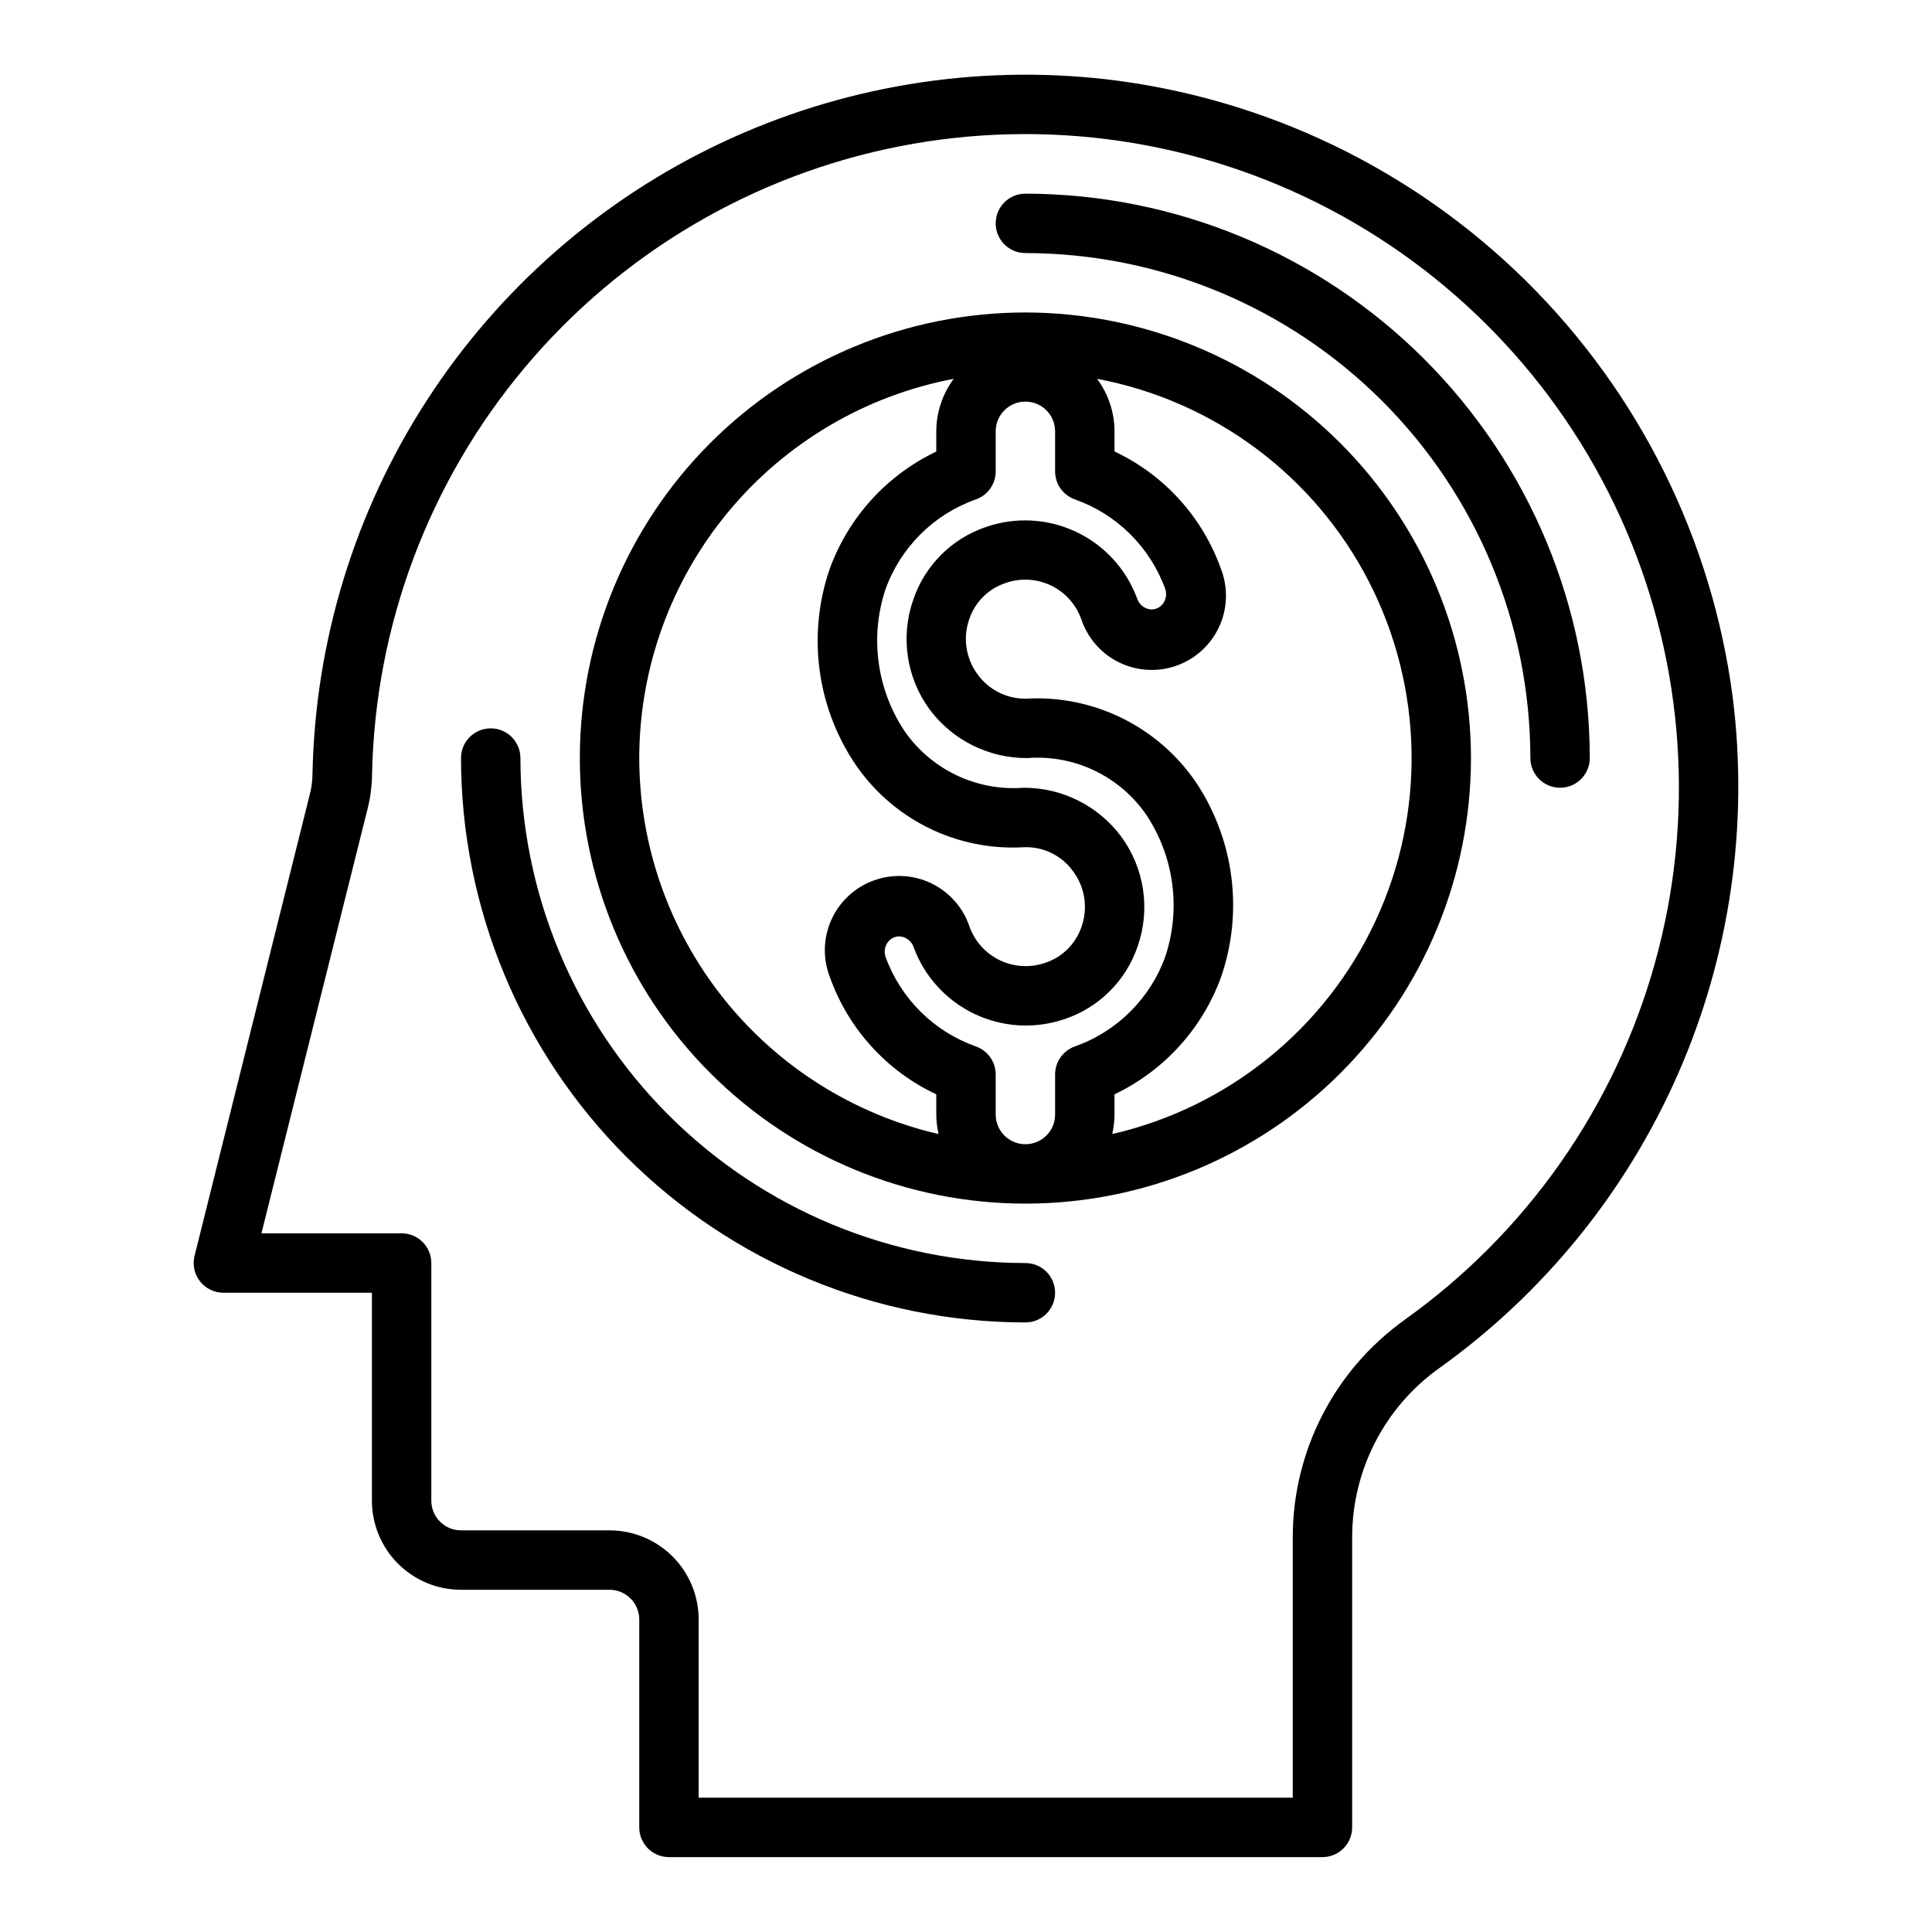
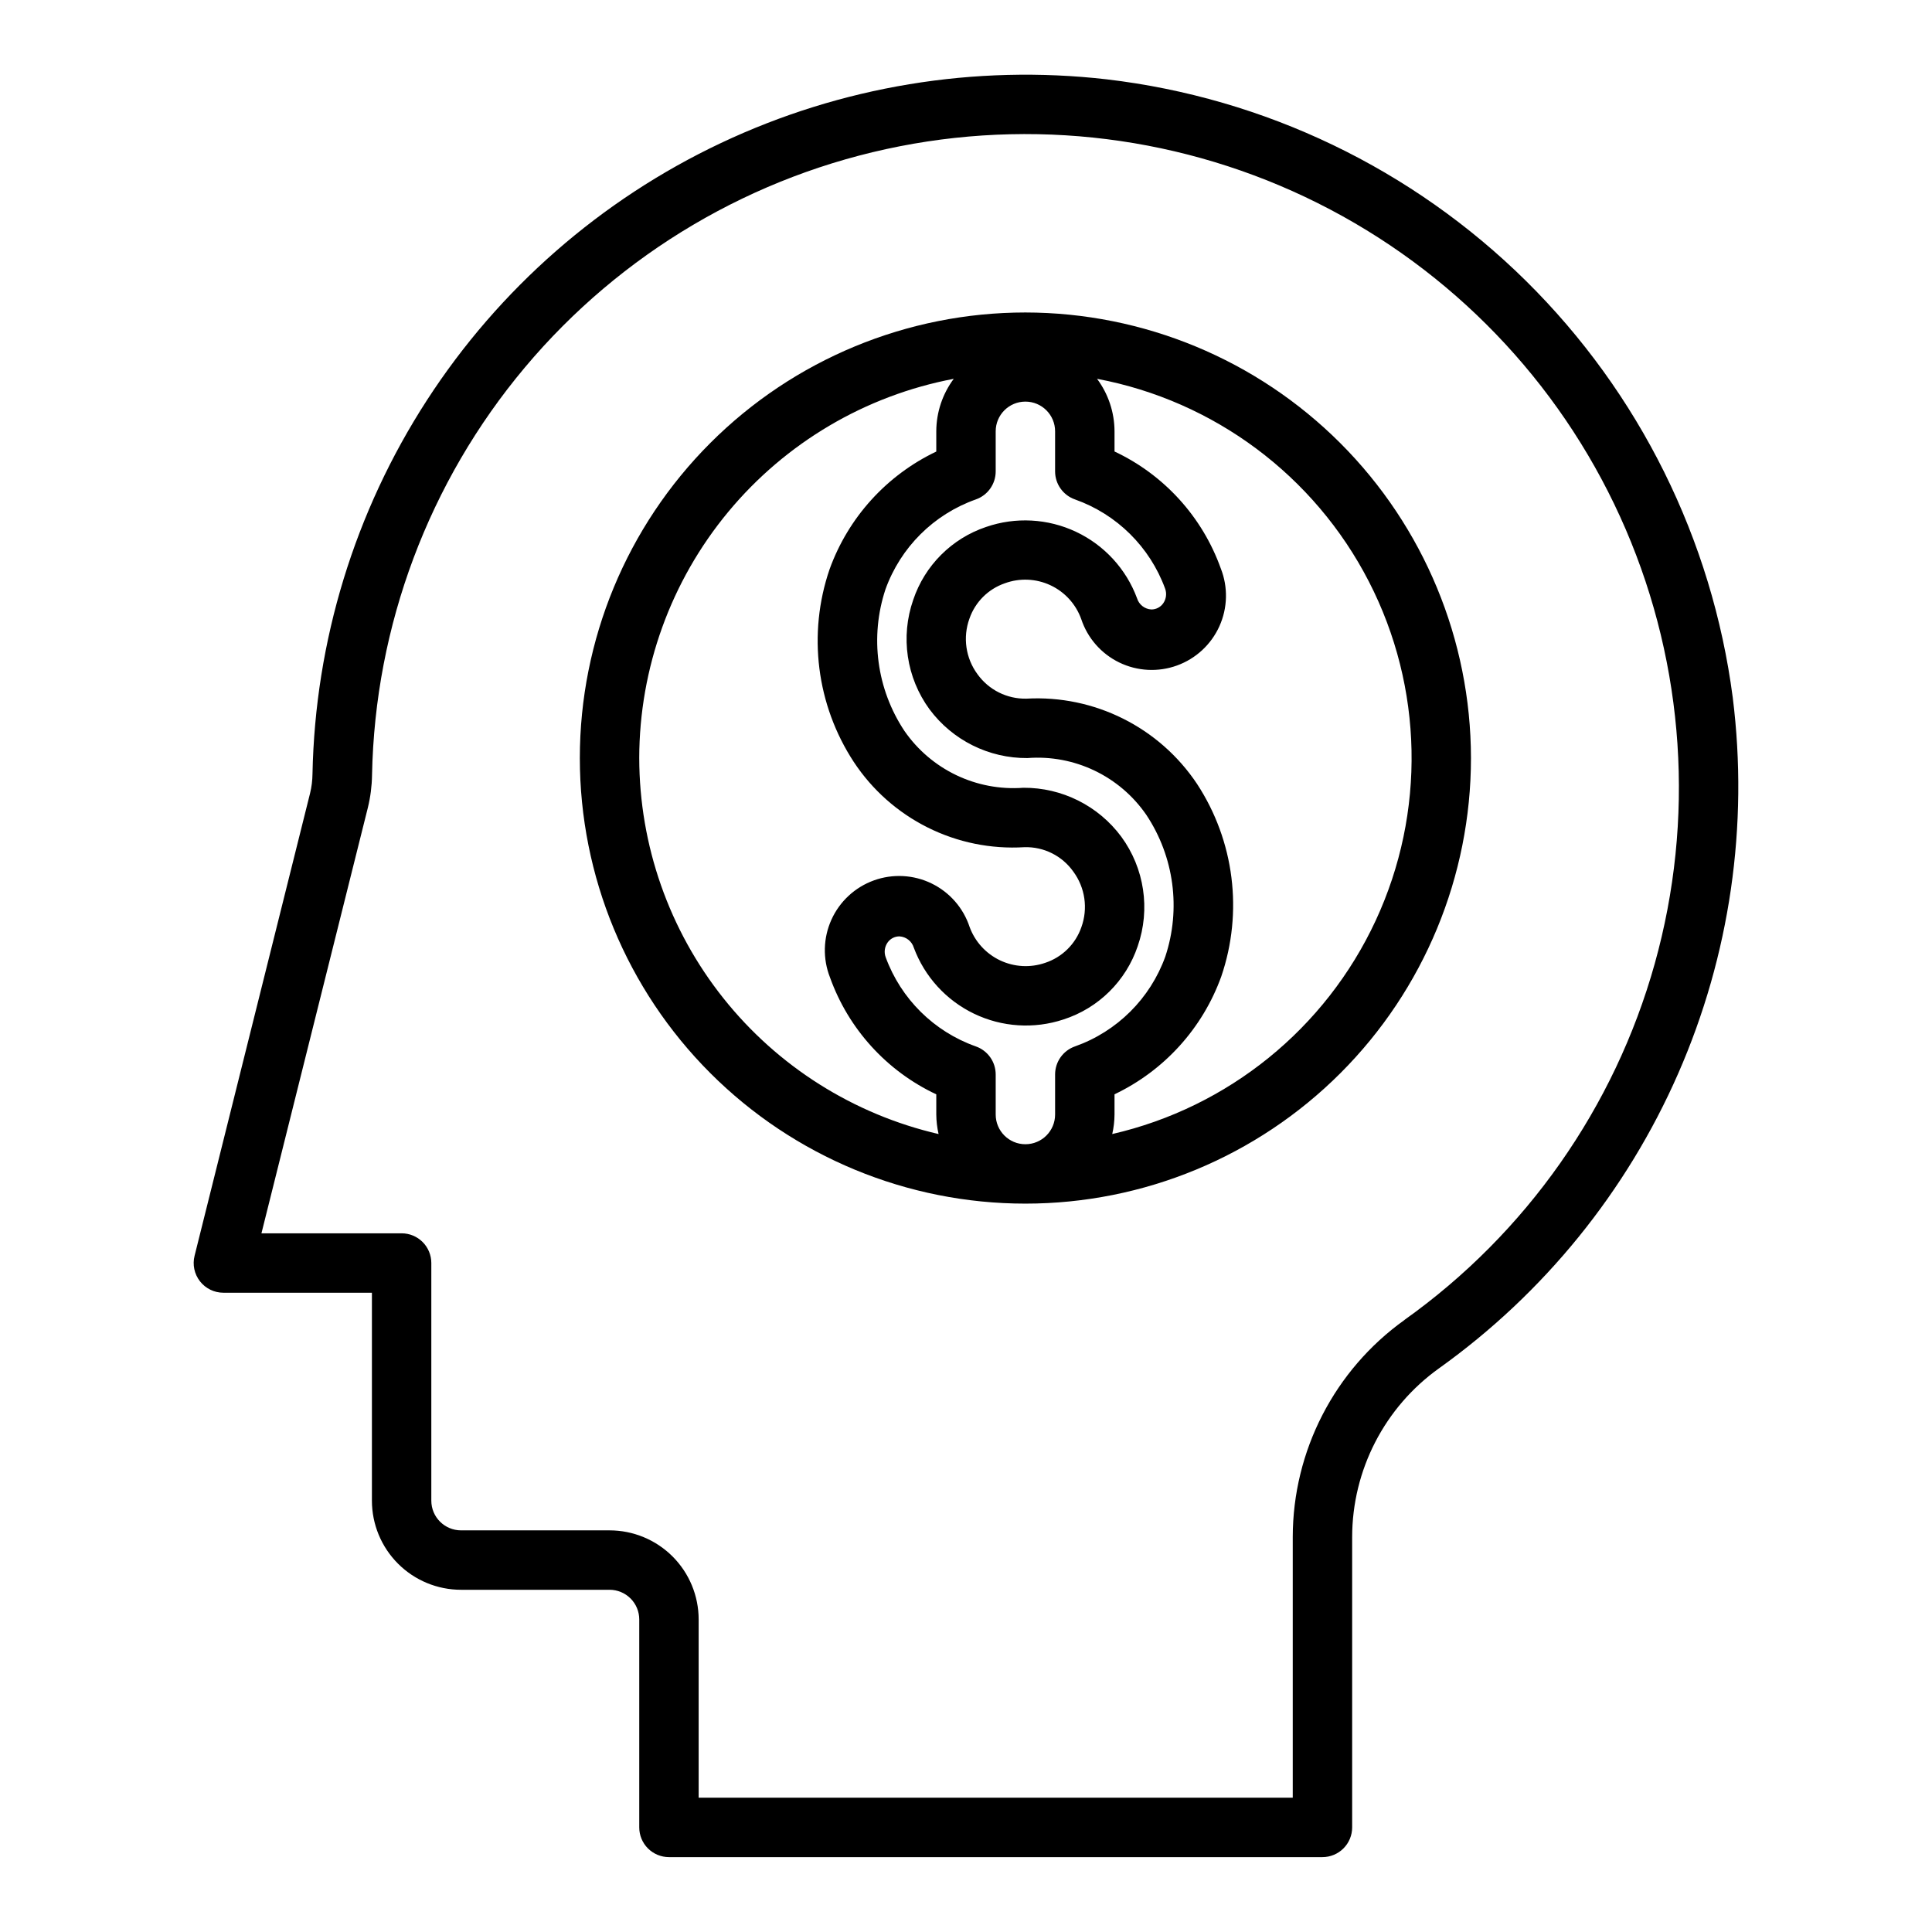
<svg xmlns="http://www.w3.org/2000/svg" fill="#000000" width="800px" height="800px" version="1.1" viewBox="144 144 512 512">
  <g>
    <path d="m603.2 328.88c-5.461-41.891-24.75-80.762-54.812-110.45s-69.172-48.48-111.13-53.41c-34.969-4-70.355 1.844-102.18 16.871-31.824 15.023-58.82 38.641-77.949 68.184-19.129 29.539-29.625 63.836-30.316 99.023-0.02 1.734-0.234 3.457-0.645 5.141l-30.605 122.56c-0.59 2.352-0.062 4.844 1.43 6.758 1.492 1.91 3.781 3.027 6.207 3.027h39.359v55.105c0 6.262 2.488 12.27 6.918 16.699 4.426 4.43 10.434 6.918 16.699 6.918h39.359c2.086 0 4.09 0.828 5.566 2.305 1.477 1.477 2.305 3.477 2.305 5.566v55.105c0 2.086 0.828 4.09 2.305 5.566 1.477 1.473 3.481 2.305 5.566 2.305h173.18c2.09 0 4.094-0.832 5.566-2.305 1.477-1.477 2.309-3.481 2.309-5.566v-76.926c0.012-17.762 8.59-34.426 23.039-44.754 27.781-19.863 49.68-46.867 63.379-78.148 13.699-31.285 18.691-65.691 14.445-99.578zm-86.961 164.9c-18.59 13.289-29.629 34.727-29.648 57.578v69.051h-157.44v-47.23c0-6.266-2.484-12.27-6.914-16.699s-10.438-6.918-16.699-6.918h-39.359c-4.348 0-7.875-3.523-7.875-7.871v-62.977c0-2.086-0.828-4.09-2.305-5.566-1.477-1.477-3.477-2.305-5.566-2.305h-37.148l28.199-112.79v-0.004c0.695-2.832 1.066-5.738 1.109-8.656 0.762-39.574 15.051-77.691 40.496-108.01 25.445-30.316 60.504-51.004 99.348-58.617 38.84-7.613 79.113-1.691 114.12 16.777 35.008 18.469 62.629 48.371 78.273 84.73 15.641 36.355 18.359 76.973 7.699 115.09-10.66 38.117-34.055 71.434-66.289 94.398z" />
-     <path d="m415.74 478.72c-35.48-0.039-69.496-14.152-94.586-39.238-25.086-25.09-39.199-59.105-39.238-94.586 0-4.348-3.523-7.871-7.871-7.871s-7.871 3.523-7.871 7.871c0.043 39.656 15.812 77.672 43.855 105.71 28.039 28.043 66.059 43.812 105.71 43.855 4.348 0 7.871-3.523 7.871-7.871s-3.523-7.871-7.871-7.871z" />
-     <path d="m415.74 195.32c-4.348 0-7.871 3.527-7.871 7.875 0 4.348 3.523 7.871 7.871 7.871 35.48 0.039 69.496 14.152 94.586 39.238 25.086 25.09 39.199 59.105 39.238 94.586 0 4.348 3.523 7.871 7.871 7.871s7.875-3.523 7.875-7.871c-0.047-39.656-15.816-77.672-43.855-105.71-28.043-28.043-66.059-43.812-105.71-43.859z" />
    <path d="m415.74 226.81c-31.316 0-61.352 12.441-83.496 34.586-22.145 22.145-34.582 52.18-34.582 83.496 0 31.316 12.438 61.352 34.582 83.496 22.145 22.145 52.18 34.586 83.496 34.586 31.316 0 61.352-12.441 83.496-34.586s34.586-52.18 34.586-83.496c-0.035-31.305-12.488-61.32-34.625-83.457s-52.152-34.59-83.457-34.625zm-25.41 105.16c6.094 8.199 15.73 13 25.945 12.926 12.445-0.961 24.461 4.785 31.527 15.074 7.352 11.074 9.203 24.918 5.016 37.535-4.004 11.117-12.785 19.852-23.922 23.797-3.164 1.102-5.281 4.082-5.285 7.43v10.629c0 4.348-3.523 7.871-7.871 7.871-4.348 0-7.871-3.523-7.871-7.871v-10.629c-0.004-3.348-2.125-6.332-5.289-7.43-11.074-3.93-19.82-12.586-23.863-23.617-0.48-1.297-0.301-2.75 0.488-3.887 0.715-1.035 1.895-1.652 3.148-1.648 1.766 0.094 3.285 1.277 3.805 2.969 2.859 7.695 8.59 13.98 15.988 17.531 7.398 3.555 15.887 4.098 23.68 1.52 9.27-2.988 16.57-10.195 19.68-19.43 3.406-9.797 1.777-20.641-4.356-29.008-6.09-8.207-15.727-13.023-25.945-12.965-12.441 0.93-24.441-4.809-31.527-15.074-7.352-11.074-9.199-24.91-5.016-37.527 4.004-11.117 12.785-19.855 23.926-23.805 3.16-1.102 5.281-4.082 5.281-7.43v-10.629c0-4.348 3.523-7.871 7.871-7.871 4.348 0 7.871 3.523 7.871 7.871v10.629c0.004 3.352 2.125 6.332 5.293 7.43 11.07 3.93 19.816 12.586 23.859 23.617 0.48 1.297 0.301 2.75-0.488 3.891-0.715 1.031-1.895 1.648-3.148 1.645-1.762-0.09-3.281-1.273-3.797-2.961-2.875-7.762-8.68-14.086-16.168-17.617-7.484-3.531-16.055-3.988-23.875-1.277-9.086 3.07-16.215 10.207-19.27 19.297-3.422 9.793-1.809 20.641 4.312 29.016zm-76.926 12.926c0.035-23.832 8.379-46.906 23.59-65.246 15.215-18.344 36.348-30.812 59.758-35.258-2.992 4.023-4.613 8.898-4.629 13.91v5.363c-13.164 6.273-23.328 17.484-28.281 31.203-5.848 17.098-3.481 35.934 6.414 51.051 4.883 7.41 11.637 13.402 19.574 17.367 7.941 3.969 16.785 5.769 25.645 5.227 5.137-0.152 10.008 2.281 12.973 6.484 3.125 4.242 3.922 9.762 2.125 14.715-1.547 4.469-5.09 7.961-9.582 9.445-3.918 1.359-8.211 1.125-11.961-0.652-3.746-1.777-6.644-4.953-8.074-8.848-1.664-5.051-5.301-9.211-10.082-11.535-4.781-2.324-10.301-2.613-15.297-0.805-5 1.809-9.055 5.562-11.242 10.406-2.191 4.844-2.324 10.367-0.375 15.316 4.898 13.656 15.031 24.805 28.164 30.973v5.348c0.016 1.738 0.219 3.473 0.609 5.172-22.527-5.219-42.625-17.906-57.027-35.996-14.402-18.09-22.262-40.52-22.301-63.641zm125.35 99.637c0.391-1.699 0.594-3.434 0.605-5.172v-5.363c13.168-6.269 23.332-17.484 28.285-31.203 5.844-17.098 3.477-35.934-6.418-51.051-10.008-15.004-27.207-23.598-45.215-22.594-5.133 0.113-9.984-2.316-12.973-6.484-3.125-4.242-3.926-9.762-2.129-14.715 1.516-4.394 4.969-7.848 9.363-9.367 3.938-1.449 8.289-1.266 12.094 0.508 3.801 1.773 6.738 4.992 8.16 8.941 1.664 5.047 5.301 9.207 10.082 11.531s10.301 2.613 15.301 0.805c4.996-1.809 9.051-5.559 11.242-10.406 2.188-4.844 2.32-10.367 0.371-15.312-4.891-13.668-15.027-24.824-28.164-31v-5.348c-0.016-5.012-1.637-9.887-4.629-13.91 31.016 5.832 57.602 25.66 72.035 53.723 14.434 28.066 15.102 61.223 1.805 89.844-13.293 28.621-39.062 49.5-69.816 56.574z" />
  </g>
</svg>